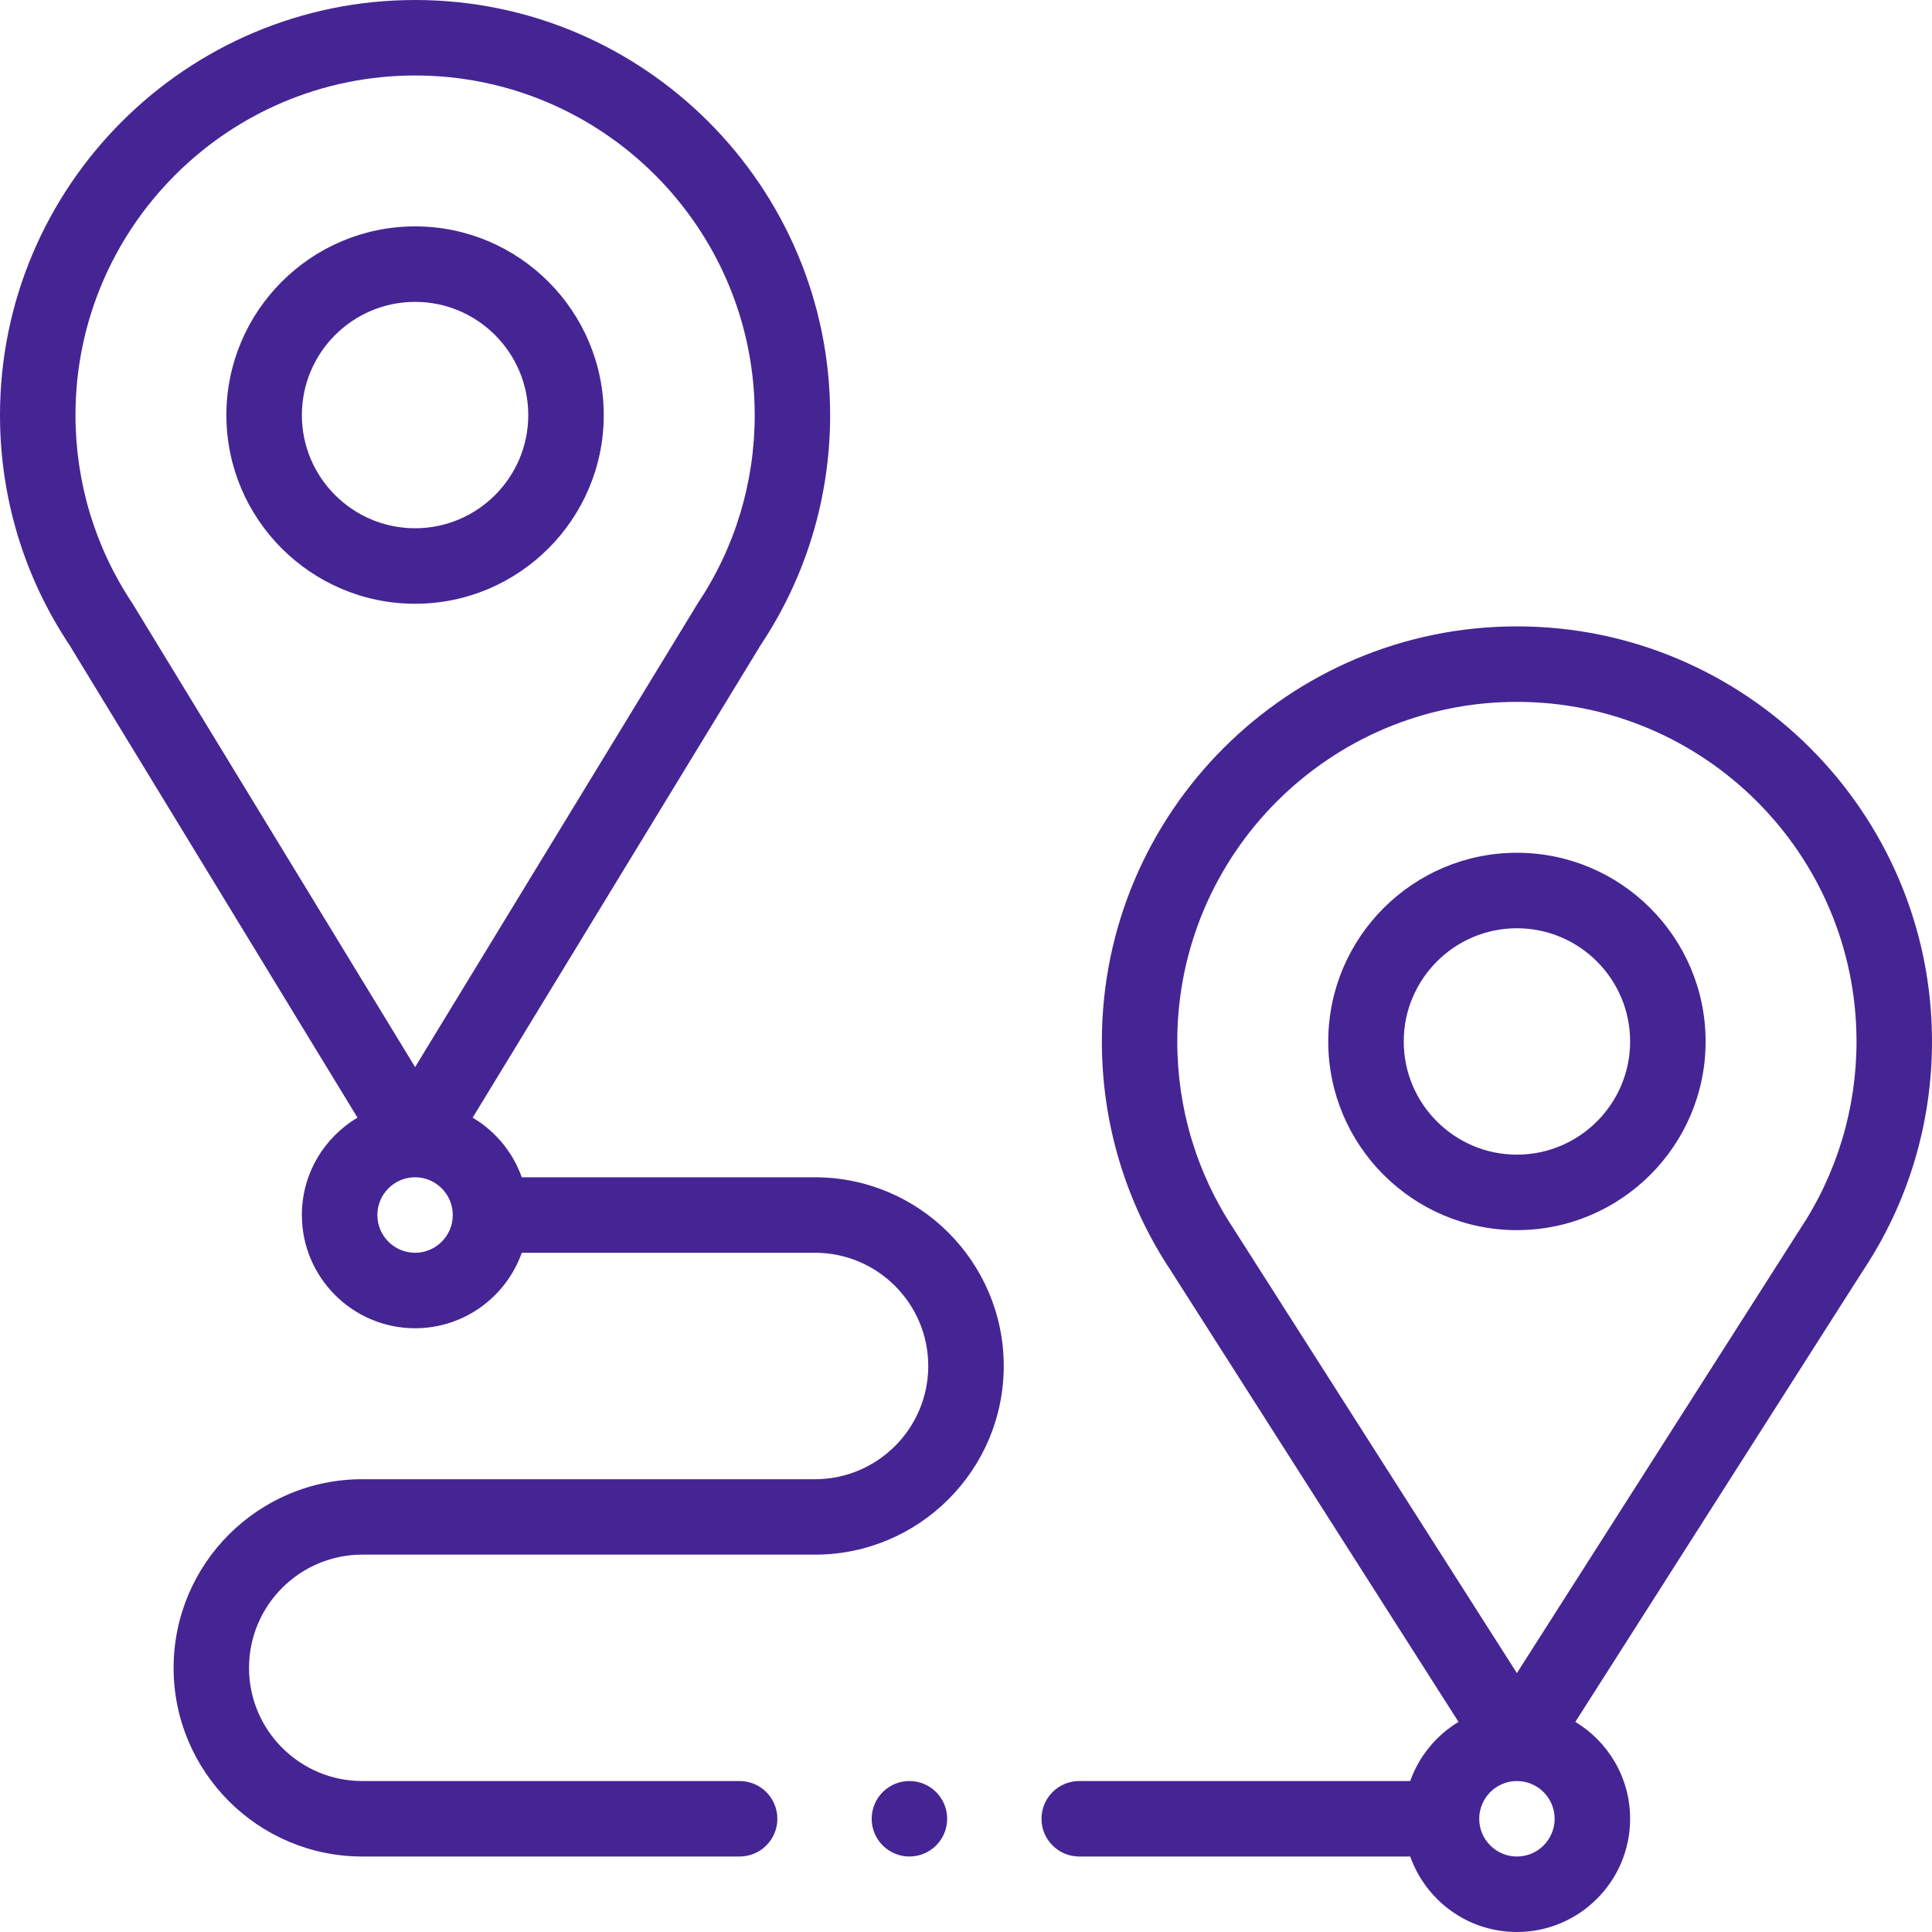
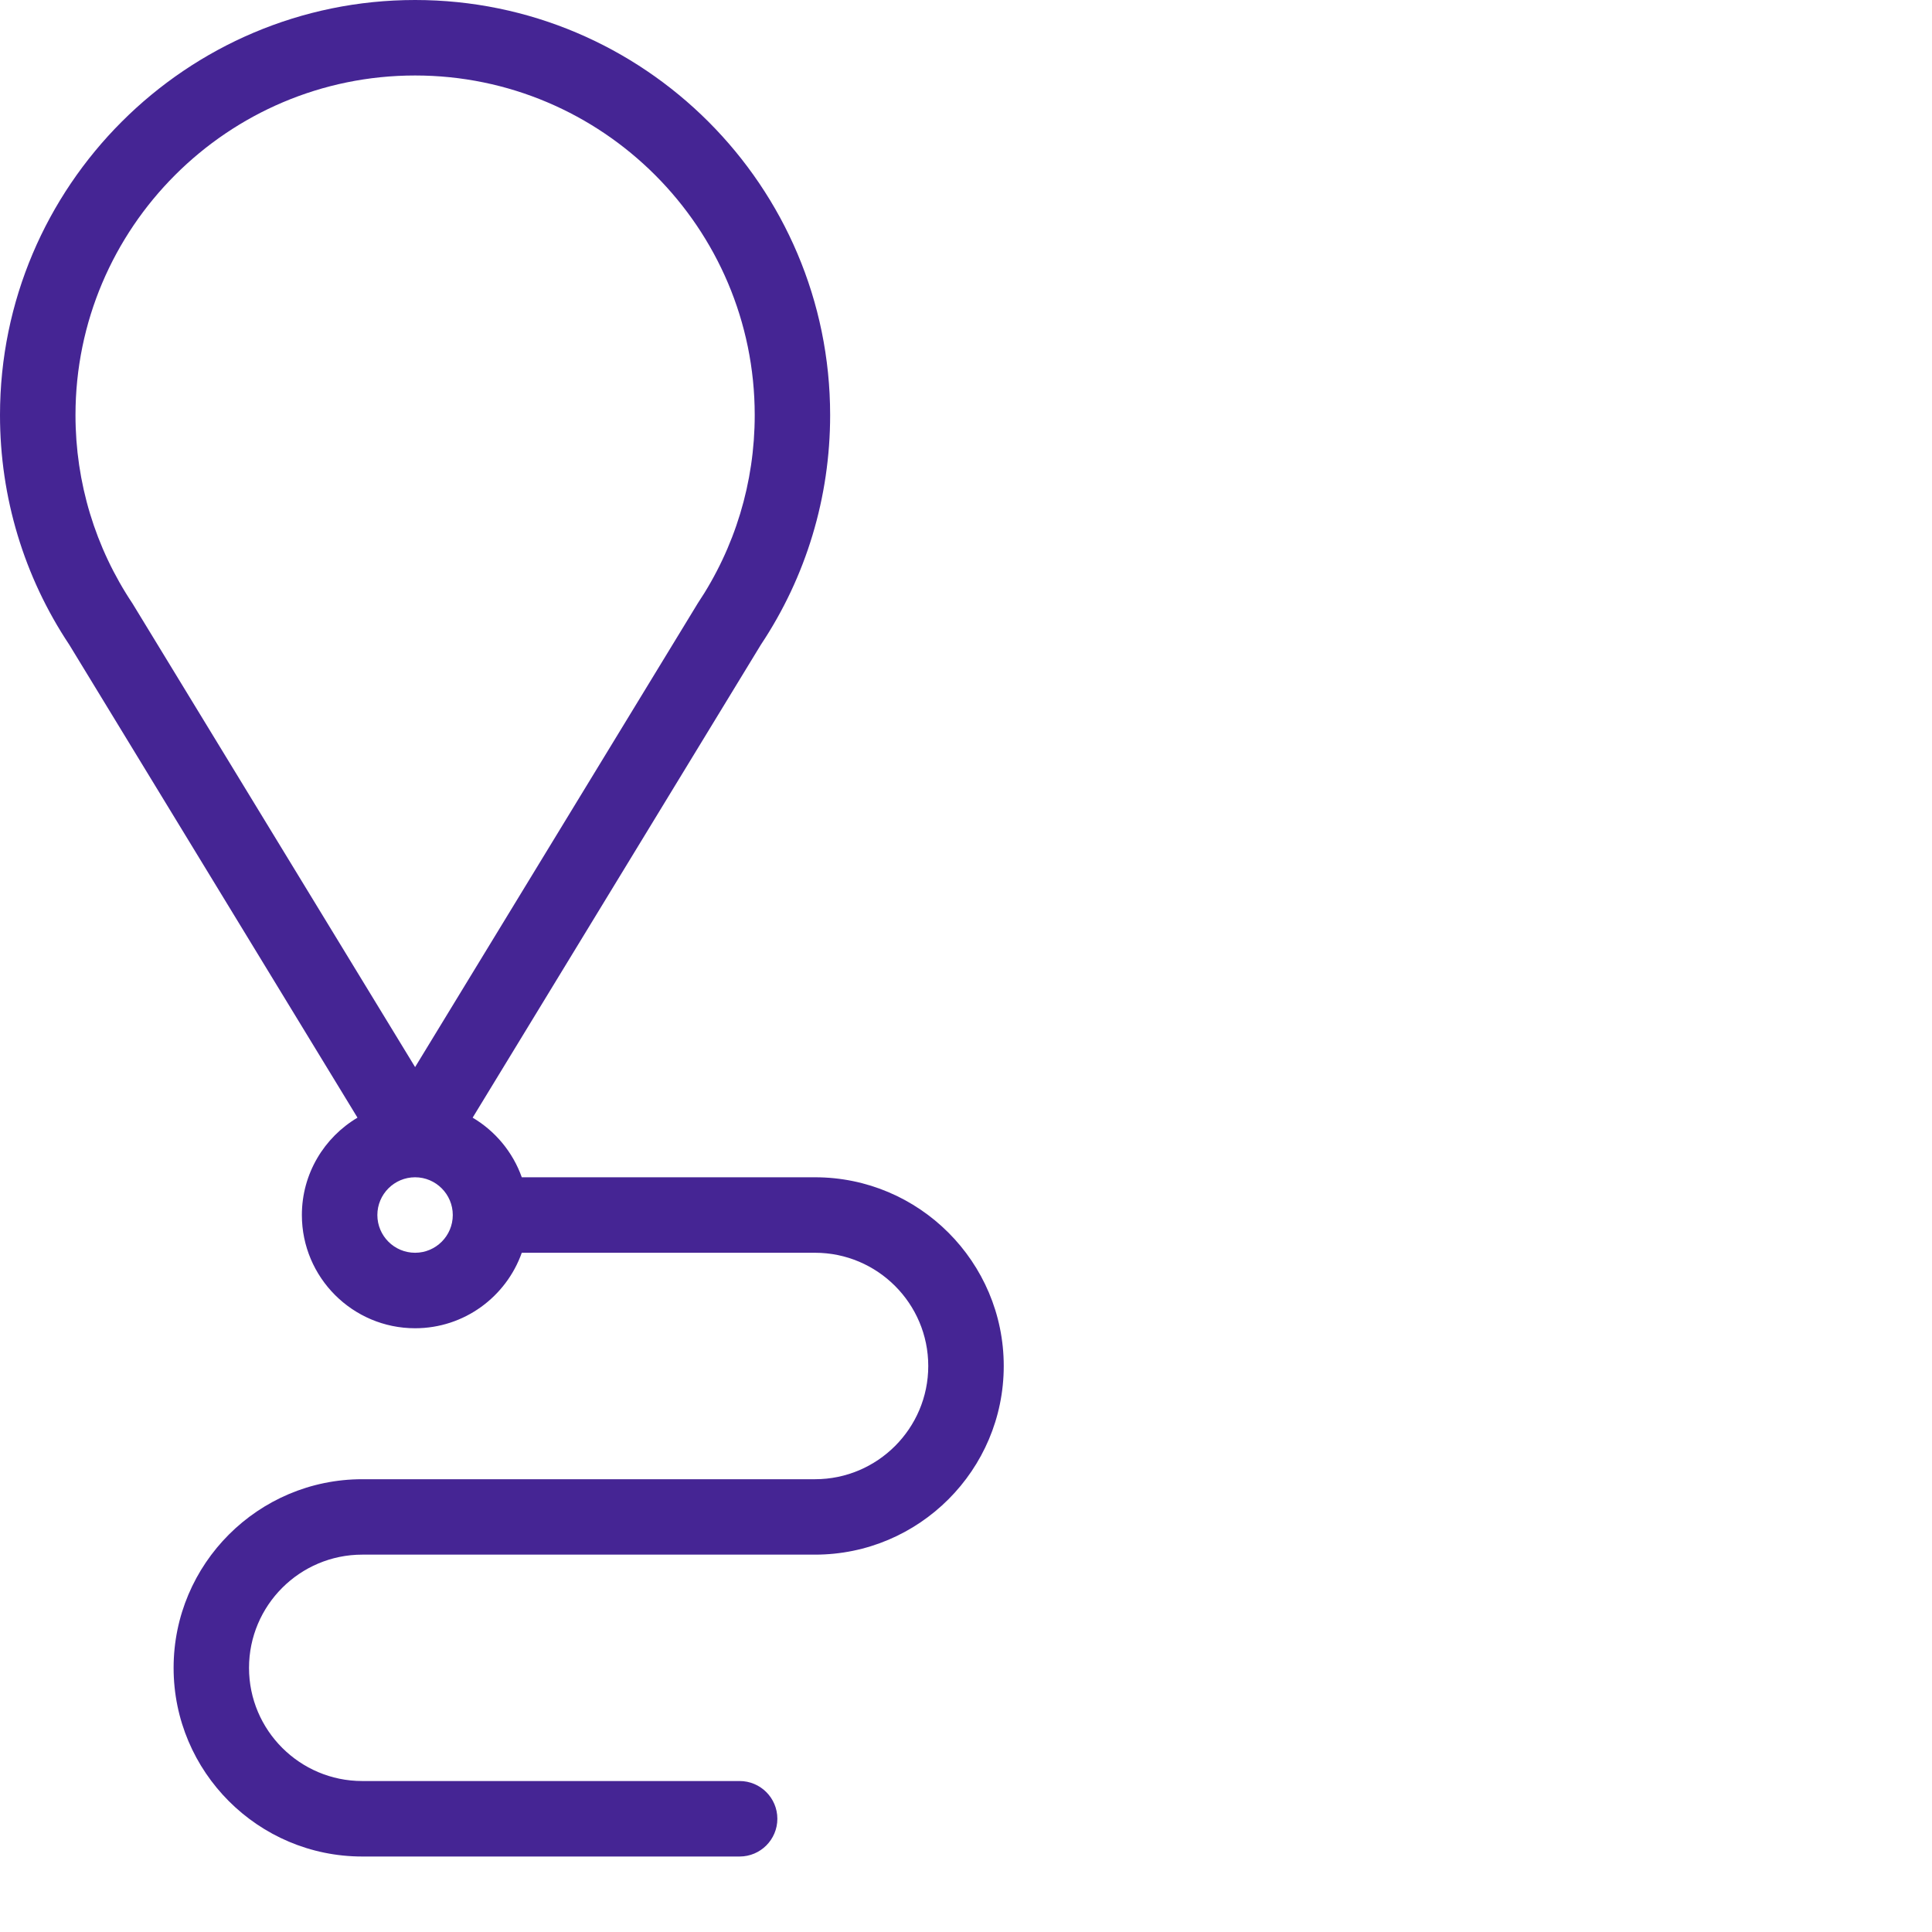
<svg xmlns="http://www.w3.org/2000/svg" width="28" height="28" viewBox="0 0 28 28" fill="none">
  <path d="M5.181 16.198C4.699 16.484 4.375 17.009 4.375 17.609C4.375 18.514 5.111 19.25 6.016 19.25C6.729 19.25 7.336 18.793 7.562 18.156H11.812C12.717 18.156 13.453 18.892 13.453 19.797C13.453 20.701 12.717 21.438 11.812 21.438H5.25C3.742 21.438 2.516 22.664 2.516 24.172C2.516 25.68 3.742 26.906 5.25 26.906H10.719C11.021 26.906 11.266 26.661 11.266 26.359C11.266 26.057 11.021 25.812 10.719 25.812H5.25C4.345 25.812 3.609 25.076 3.609 24.172C3.609 23.267 4.345 22.531 5.25 22.531H11.812C13.32 22.531 14.547 21.305 14.547 19.797C14.547 18.289 13.32 17.062 11.812 17.062H7.562C7.433 16.698 7.178 16.392 6.85 16.198L11.027 9.344C11.684 8.357 12.031 7.206 12.031 6.016C12.031 2.699 9.333 0 6.016 0C2.699 0 0 2.699 0 6.016C0 7.206 0.347 8.357 1.004 9.344L5.181 16.198ZM6.016 18.156C5.714 18.156 5.469 17.911 5.469 17.609C5.469 17.308 5.714 17.062 6.016 17.062C6.317 17.062 6.562 17.308 6.562 17.609C6.562 17.911 6.317 18.156 6.016 18.156ZM6.016 1.094C8.73 1.094 10.938 3.302 10.938 6.016C10.938 6.993 10.652 7.937 10.111 8.746C10.107 8.753 10.103 8.759 10.099 8.766L6.016 15.465C6.016 15.465 1.925 8.753 1.92 8.746C1.38 7.937 1.094 6.993 1.094 6.016C1.094 3.302 3.302 1.094 6.016 1.094Z" fill="#452594" />
-   <path d="M6.016 8.75C7.523 8.75 8.75 7.523 8.75 6.016C8.75 4.508 7.523 3.281 6.016 3.281C4.508 3.281 3.281 4.508 3.281 6.016C3.281 7.523 4.508 8.75 6.016 8.75ZM6.016 4.375C6.92 4.375 7.656 5.111 7.656 6.016C7.656 6.92 6.92 7.656 6.016 7.656C5.111 7.656 4.375 6.92 4.375 6.016C4.375 5.111 5.111 4.375 6.016 4.375Z" fill="#452594" />
-   <path d="M21.984 9.078C18.667 9.078 15.969 11.777 15.969 15.094C15.969 16.286 16.317 17.439 16.976 18.427L21.138 24.955C20.815 25.15 20.566 25.452 20.438 25.812H15.641C15.339 25.812 15.094 26.057 15.094 26.359C15.094 26.661 15.339 26.906 15.641 26.906H20.438C20.664 27.543 21.271 28 21.984 28C22.889 28 23.625 27.264 23.625 26.359C23.625 25.764 23.307 25.242 22.831 24.955L26.992 18.427C27.652 17.439 28 16.286 28 15.094C28 11.777 25.301 9.078 21.984 9.078ZM21.984 26.906C21.683 26.906 21.438 26.661 21.438 26.359C21.438 26.058 21.683 25.812 21.984 25.812C22.286 25.812 22.531 26.058 22.531 26.359C22.531 26.661 22.286 26.906 21.984 26.906ZM26.08 17.825C26.078 17.828 21.984 24.248 21.984 24.248C21.984 24.248 17.891 17.828 17.889 17.825C17.348 17.015 17.062 16.071 17.062 15.094C17.062 12.38 19.27 10.172 21.984 10.172C24.698 10.172 26.906 12.38 26.906 15.094C26.906 16.071 26.62 17.015 26.08 17.825Z" fill="#452594" />
-   <path d="M21.984 12.359C20.477 12.359 19.25 13.586 19.25 15.094C19.25 16.602 20.477 17.828 21.984 17.828C23.492 17.828 24.719 16.602 24.719 15.094C24.719 13.586 23.492 12.359 21.984 12.359ZM21.984 16.734C21.08 16.734 20.344 15.998 20.344 15.094C20.344 14.189 21.08 13.453 21.984 13.453C22.889 13.453 23.625 14.189 23.625 15.094C23.625 15.998 22.889 16.734 21.984 16.734Z" fill="#452594" />
-   <path d="M13.18 26.906C13.482 26.906 13.727 26.661 13.727 26.359C13.727 26.057 13.482 25.812 13.18 25.812C12.878 25.812 12.633 26.057 12.633 26.359C12.633 26.661 12.878 26.906 13.18 26.906Z" fill="#452594" />
</svg>